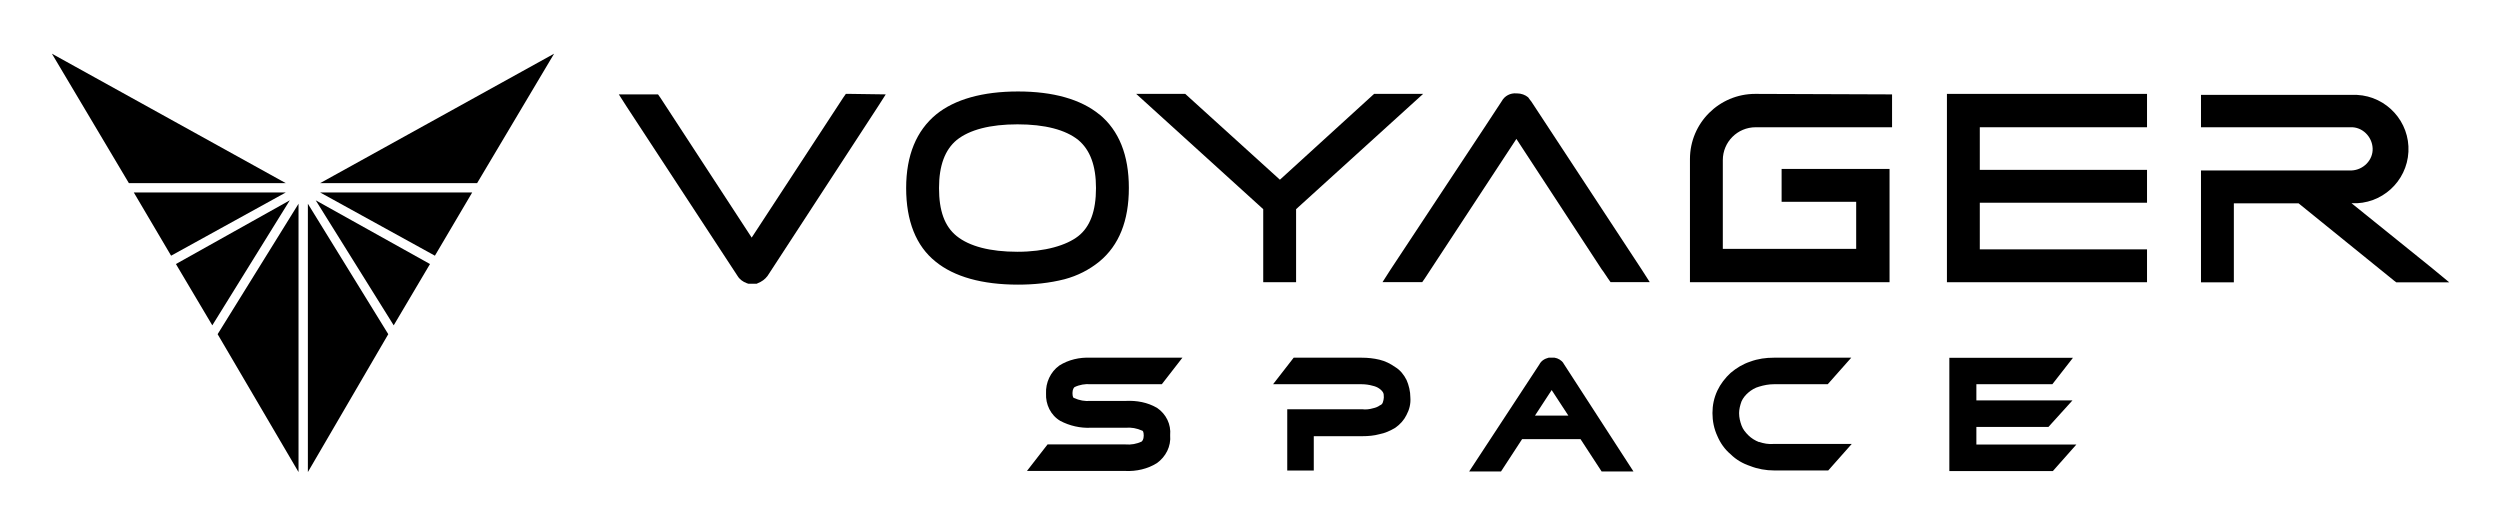
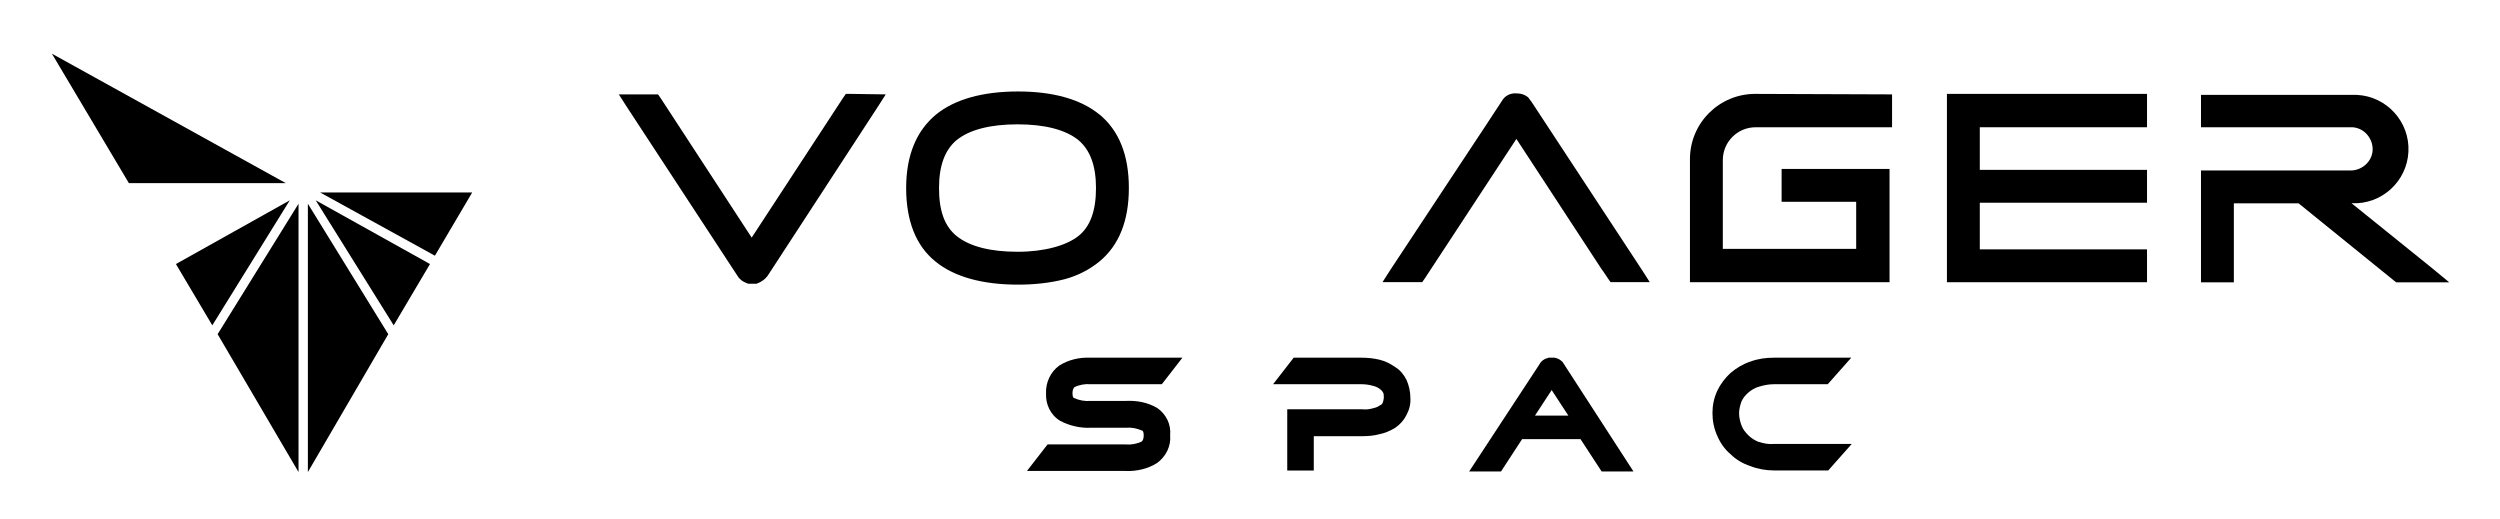
<svg xmlns="http://www.w3.org/2000/svg" width="800" height="166" version="1.1">
  <title>Voyager Space logo</title>
  <g transform="matrix(3.216 0 0 3.216 -336.251 -226.561)">
    <polygon points="132.99 88.67 109.72 75.79 117.38 88.67" />
-     <polygon points="132.99 89.6 117.87 89.6 121.58 95.89" />
-     <polygon points="159.69 75.79 136.41 88.67 152.03 88.67" />
    <polygon points="147.83 95.89 151.54 89.6 136.41 89.6" />
    <polygon points="122.06 96.72 125.68 102.82 133.39 90.38" />
    <polygon points="126.21 103.7 134.26 117.42 134.26 90.72" />
    <polygon points="135.97 90.38 143.73 102.82 147.34 96.72" />
    <polygon points="135.19 90.72 135.19 117.42 143.19 103.7" />
    <path d="m189.16 79.79h-.44l-.24.34-9.13 13.96-9.08-13.91-.24-.34h-3.9l.78 1.22 11.03 16.84c.2.34.54.59.93.73l.15.05h.83l.1-.05c.39-.15.73-.39.98-.73l10.98-16.84.78-1.22-3.51-.05z" />
    <path d="m213.61 89.16c0 2.29-.59 3.86-1.76 4.78s-3.32 1.56-6.05 1.56-4.78-.54-6.05-1.56c-1.22-.98-1.76-2.54-1.76-4.78s.59-3.81 1.76-4.78c1.27-1.02 3.32-1.56 6.05-1.56s4.78.54 6.05 1.56c1.17.98 1.76 2.54 1.76 4.78m.34-7.32c-1.85-1.51-4.59-2.29-8.1-2.29s-6.3.78-8.15 2.29c-1.95 1.61-2.98 4.05-2.98 7.32s.98 5.76 2.93 7.32c1.85 1.51 4.64 2.29 8.2 2.29 1.56 0 3.12-.15 4.64-.54 1.27-.34 2.44-.93 3.46-1.76 1.95-1.61 2.93-4.05 2.93-7.32s-.98-5.71-2.93-7.32" />
    <path d="m318.19 79.79h-19.91v18.74h19.91v-3.27h-16.64v-4.64h16.64v-3.27h-16.64v-4.24h16.64v-2.54z" />
-     <path d="m246.16 79.79h-4.88l-9.37 8.54-9.42-8.54h-4.88l12.64 11.47v7.27h3.27v-7.27z" />
    <path d="m256.9 80.52c-.1-.15-.2-.24-.29-.39-.29-.24-.68-.39-1.12-.39h-.05c-.59-.05-1.17.24-1.46.78l-1.76 2.68-3.81 5.76-5.51 8.34-.78 1.22h3.95l.24-.34 9.13-13.91 8.49 12.98.15.2.49.73.24.34h3.9l-.78-1.22-11.03-16.79z" />
    <path d="m346.59 97.16-8.05-6.49c2.98.15 5.51-2.15 5.66-5.12s-2.15-5.51-5.12-5.66h-15.52v3.22h14.88c1.17-.05 2.15.93 2.2 2.1s-.93 2.15-2.1 2.2h-14.98v11.13h3.27v-7.86h6.44l9.52 7.71.2.15h5.27l-1.66-1.37z" />
    <path d="m279.2 79.79c-3.56 0-6.49 2.88-6.49 6.49v12.25h19.86v-11.27h-10.74v3.27h7.42v4.68h-13.27v-8.83c0-1.81 1.46-3.27 3.27-3.27h13.57v-3.27z" />
    <path d="m219.66 111.02c-.93-.54-2-.73-3.07-.68h-3.51c-.59.05-1.12-.05-1.66-.29-.05 0-.15-.1-.15-.49s.15-.54.2-.59c.49-.24 1.07-.34 1.61-.29h7.08l2.05-2.64h-9.13c-1.12-.05-2.2.2-3.12.78-.88.63-1.37 1.71-1.32 2.78-.05 1.07.44 2.15 1.42 2.73.93.49 2 .73 3.03.68h3.46c.59-.05 1.12.05 1.66.29.05 0 .15.1.15.49s-.15.54-.2.59c-.49.24-1.07.34-1.61.29h-7.76l-2.05 2.64h9.81c1.07.05 2.2-.2 3.12-.78.88-.63 1.42-1.66 1.32-2.78.1-1.07-.39-2.1-1.32-2.73" />
    <path d="m244.5 108.24c-.24-.49-.63-.98-1.12-1.27-.49-.34-.98-.59-1.56-.73s-1.17-.2-1.76-.2h-6.78l-2.05 2.64h8.83c.34 0 .73.05 1.07.15.24.05.49.15.68.29.15.1.24.2.34.34s.1.34.1.54c0 .15-.05.34-.1.49s-.15.24-.29.29c-.2.15-.44.24-.68.29-.34.1-.73.15-1.07.1h-7.47v6.1h2.64v-3.42h4.83c.59 0 1.17-.05 1.71-.2.54-.1 1.07-.34 1.56-.63.49-.34.88-.78 1.12-1.27.29-.54.44-1.12.39-1.76 0-.59-.15-1.22-.39-1.76" />
    <path d="m279.59 114.44c-.39-.15-.78-.39-1.07-.68s-.54-.59-.68-.98-.24-.78-.24-1.22c0-.39.1-.78.24-1.17.15-.34.39-.63.68-.88s.68-.49 1.07-.59c.49-.15.98-.24 1.46-.24h5.37l2.34-2.64h-7.71c-.78 0-1.56.1-2.34.39-.73.24-1.37.63-1.95 1.12-.54.49-1.02 1.12-1.32 1.76-.34.73-.49 1.46-.49 2.24s.15 1.56.49 2.29c.29.68.73 1.32 1.32 1.81.54.54 1.22.93 1.95 1.17.73.29 1.56.44 2.39.44h5.37l2.34-2.64h-7.71c-.59.05-1.07-.05-1.51-.2" />
-     <path d="m308.38 112.93 2.39-2.64h-9.56v-1.61h7.56l2.05-2.63h-12.3v11.27h10.3l2.34-2.64h-9.95v-1.75z" />
    <path d="m257.29 111.8 1.66-2.54 1.66 2.54zm2.83-5.22c-.2-.29-.54-.49-.88-.54h-.59c-.39.1-.73.29-.93.68l-6.98 10.64h3.17l2.1-3.22h5.81l2.1 3.22h3.17l-6.98-10.78z" />
  </g>
</svg>